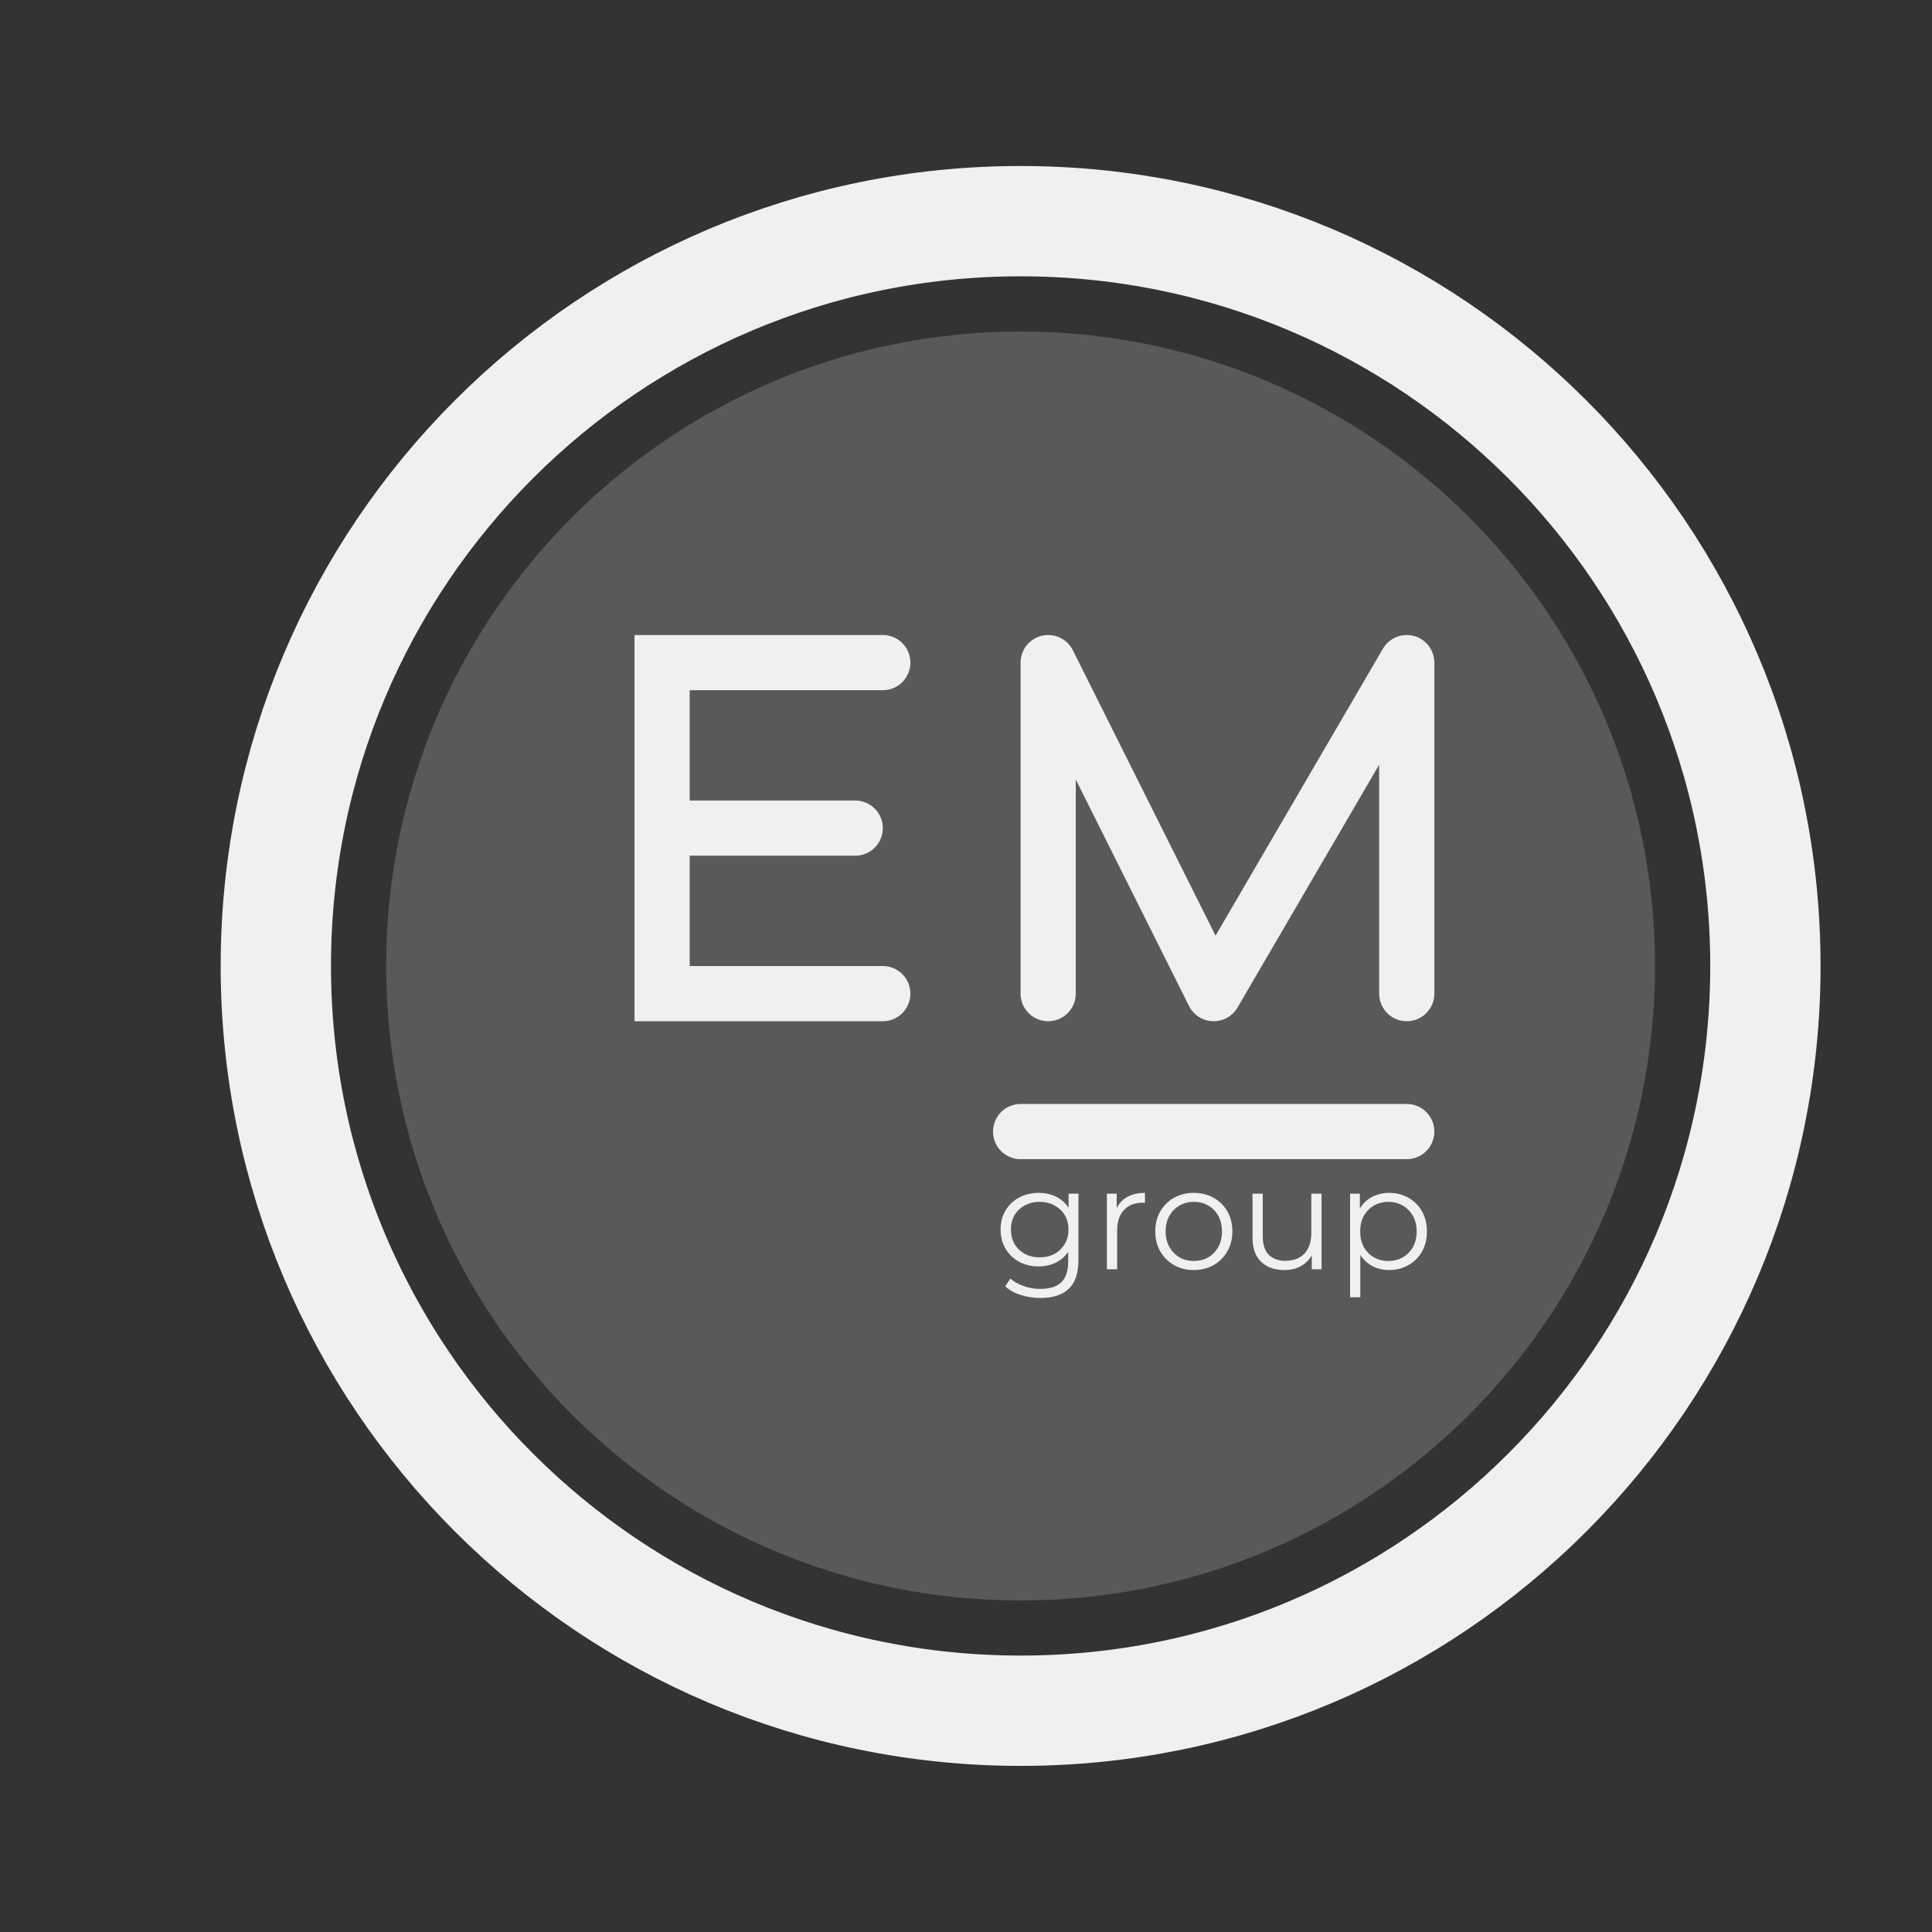
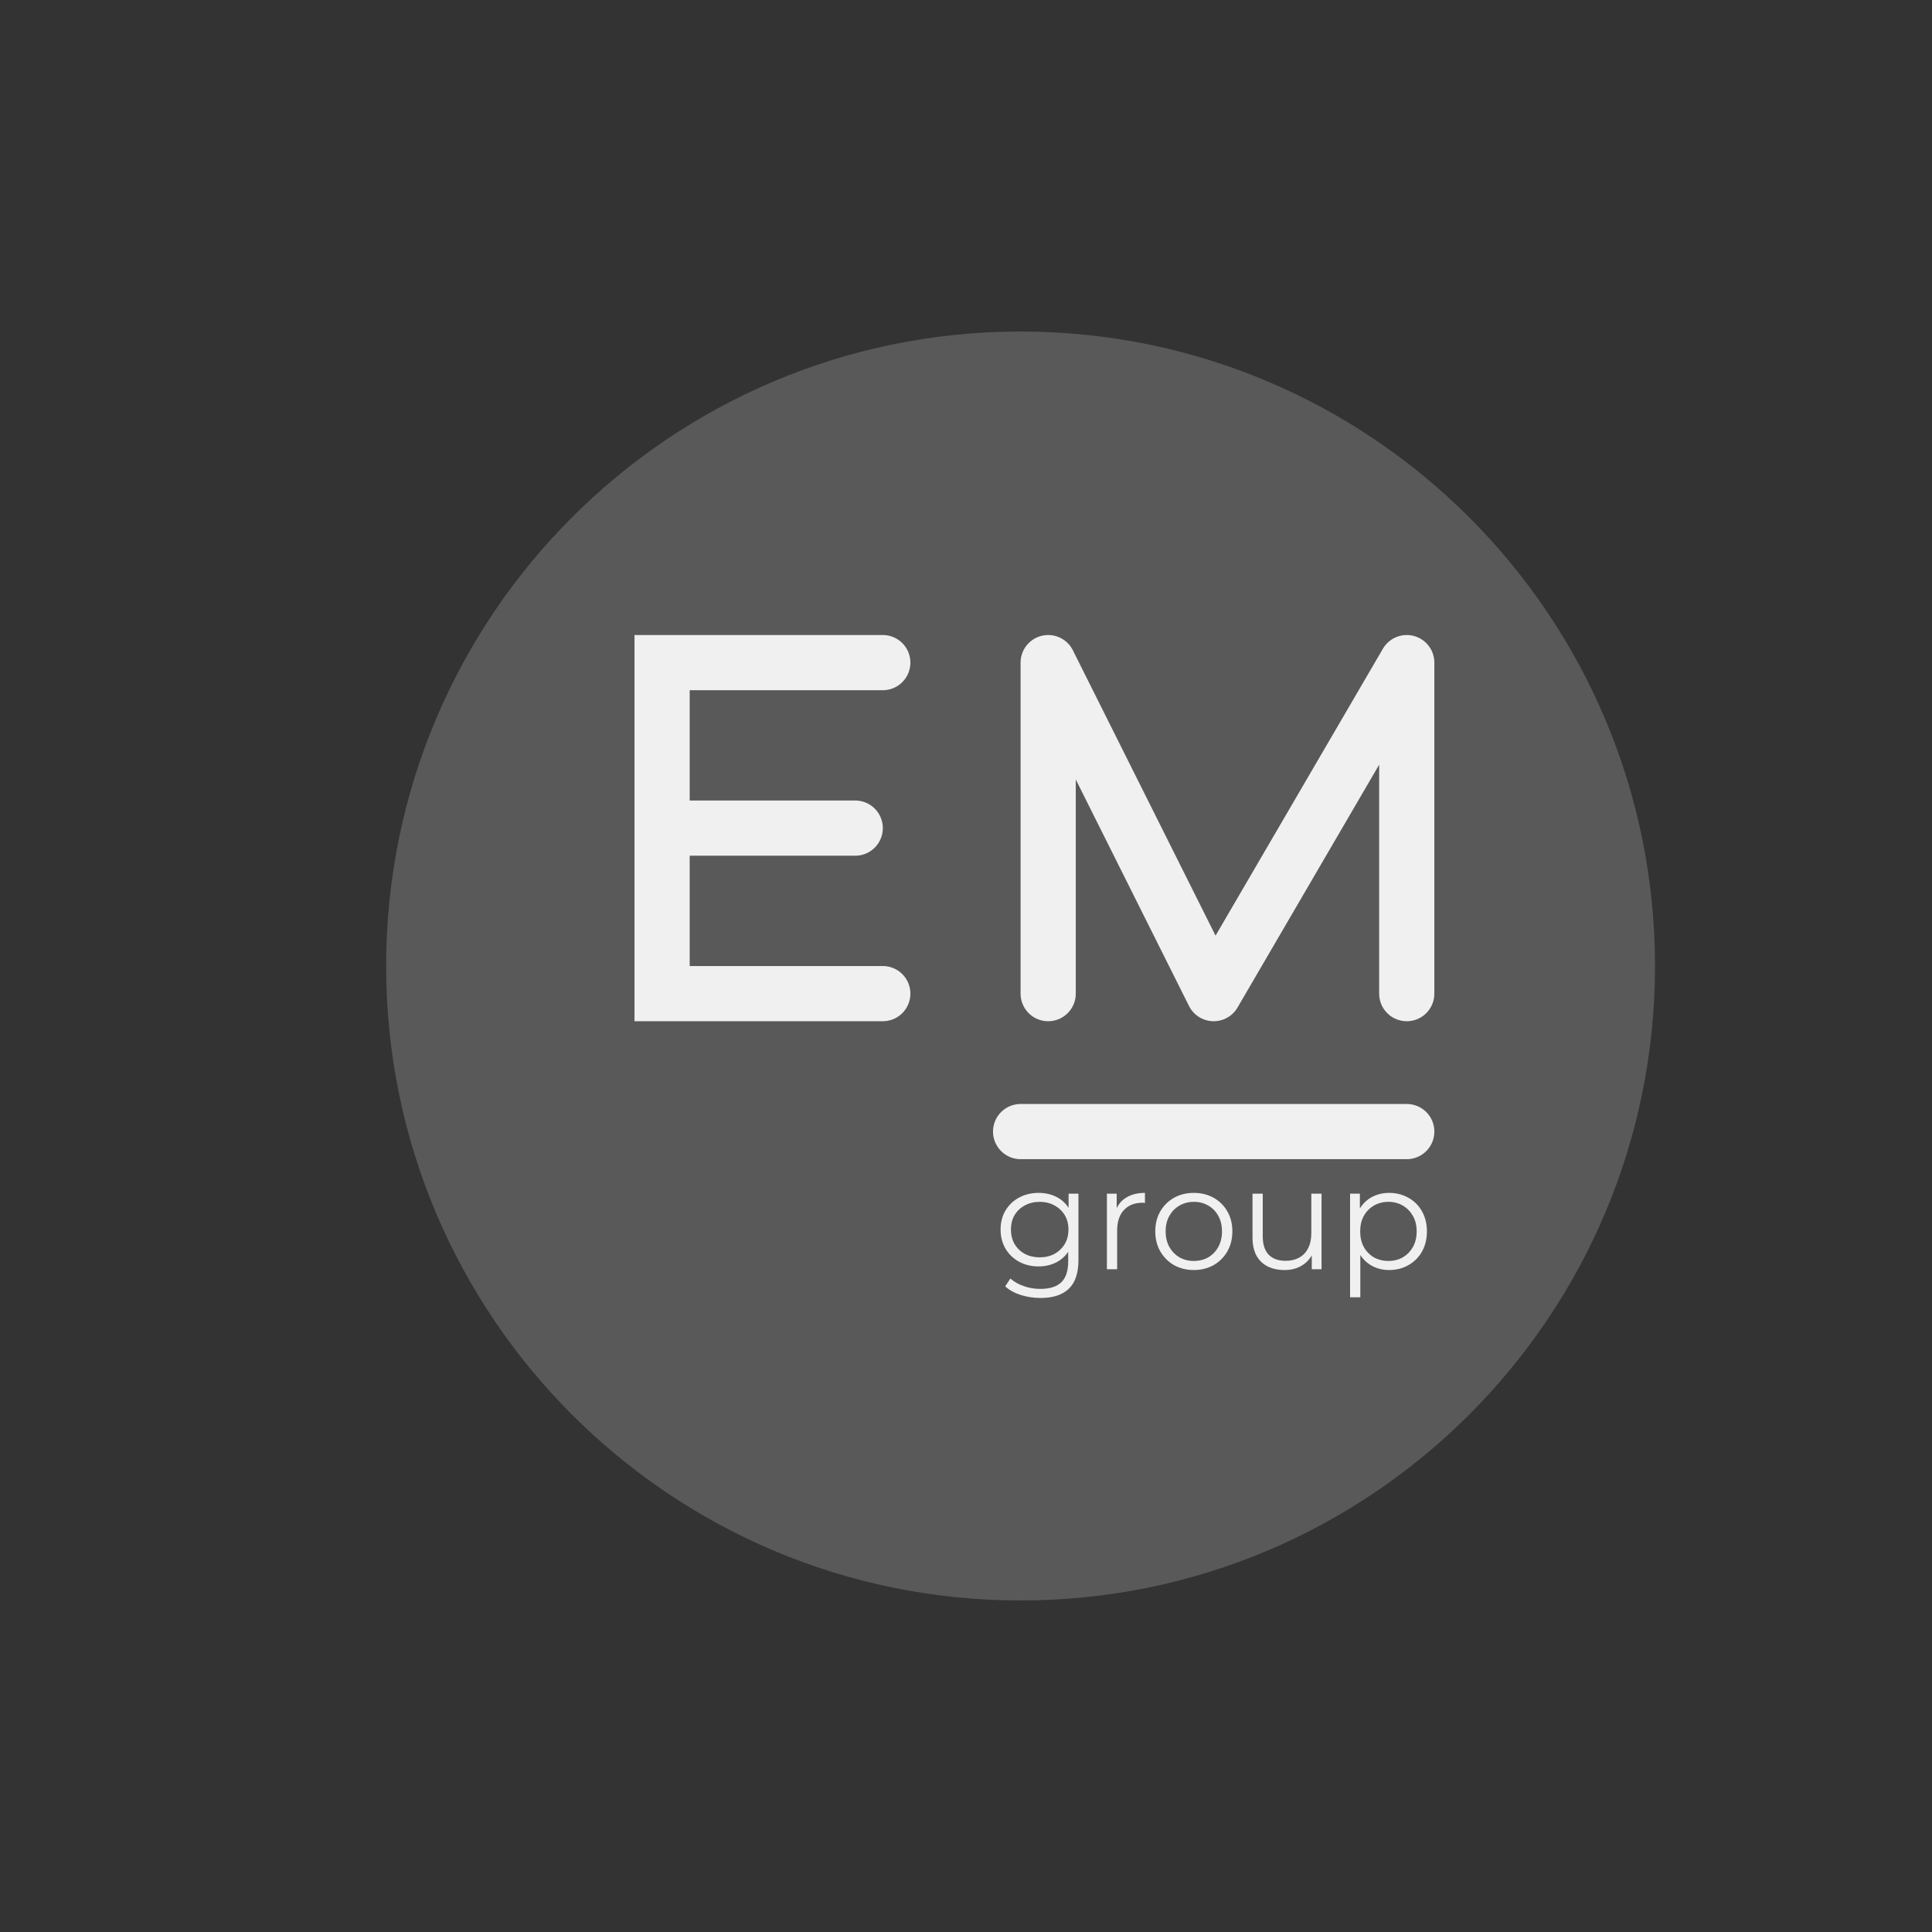
<svg xmlns="http://www.w3.org/2000/svg" width="30" height="30" viewBox="0 0 30 30" fill="none">
  <rect x="0" y="0" width="30" height="30" fill="#333333" stroke="none" />
  <g clip-path="url(#clip0_32_565)">
    <g clip-path="url(#clip1_32_565)">
      <path d="M15.848 24.852C21.289 24.852 25.699 20.441 25.699 15C25.699 9.559 21.289 5.148 15.848 5.148C10.407 5.148 5.996 9.559 5.996 15C5.996 20.441 10.407 24.852 15.848 24.852Z" fill="#F0F0F0" fill-opacity="0.2" />
-       <path d="M15.848 26.564C22.235 26.564 27.413 21.386 27.413 14.999C27.413 8.611 22.235 3.434 15.848 3.434C9.461 3.434 4.283 8.611 4.283 14.999C4.283 21.386 9.461 26.564 15.848 26.564Z" stroke="#F0F0F0" stroke-width="1.713" />
      <path d="M13.708 10.289H10.281V12.859M10.281 12.859V15.429H13.708M10.281 12.859H13.28" stroke="#F0F0F0" stroke-width="0.857" stroke-linecap="round" />
      <path d="M16.276 15.429V10.289L18.846 15.429L21.844 10.289V15.429M15.848 17.571H21.844" stroke="#F0F0F0" stroke-width="0.857" stroke-linecap="round" stroke-linejoin="round" />
      <path d="M16.157 20.155C16.05 20.155 15.947 20.139 15.848 20.108C15.75 20.076 15.67 20.032 15.609 19.974L15.689 19.853C15.745 19.902 15.812 19.941 15.893 19.969C15.975 19.999 16.062 20.014 16.152 20.014C16.302 20.014 16.411 19.979 16.482 19.909C16.552 19.84 16.587 19.733 16.587 19.586V19.293L16.609 19.092L16.593 18.89V18.535H16.746V19.566C16.746 19.769 16.696 19.918 16.596 20.012C16.497 20.107 16.351 20.155 16.157 20.155ZM16.128 19.665C16.016 19.665 15.915 19.641 15.826 19.593C15.736 19.544 15.665 19.476 15.613 19.389C15.563 19.303 15.537 19.204 15.537 19.092C15.537 18.98 15.563 18.881 15.613 18.797C15.665 18.71 15.736 18.643 15.826 18.595C15.915 18.547 16.016 18.523 16.128 18.523C16.232 18.523 16.326 18.545 16.41 18.588C16.493 18.632 16.56 18.696 16.609 18.781C16.658 18.866 16.683 18.97 16.683 19.092C16.683 19.214 16.658 19.318 16.609 19.403C16.56 19.488 16.493 19.553 16.41 19.598C16.326 19.642 16.232 19.665 16.128 19.665ZM16.144 19.524C16.23 19.524 16.307 19.506 16.374 19.47C16.441 19.433 16.494 19.382 16.533 19.318C16.572 19.252 16.591 19.177 16.591 19.092C16.591 19.007 16.572 18.932 16.533 18.868C16.494 18.804 16.441 18.754 16.374 18.718C16.307 18.681 16.23 18.662 16.144 18.662C16.059 18.662 15.982 18.681 15.913 18.718C15.846 18.754 15.793 18.804 15.754 18.868C15.717 18.932 15.698 19.007 15.698 19.092C15.698 19.177 15.717 19.252 15.754 19.318C15.793 19.382 15.846 19.433 15.913 19.47C15.982 19.506 16.059 19.524 16.144 19.524ZM17.188 19.709V18.535H17.34V18.855L17.324 18.799C17.357 18.709 17.412 18.641 17.49 18.595C17.567 18.547 17.664 18.523 17.779 18.523V18.678C17.773 18.678 17.767 18.678 17.761 18.678C17.755 18.676 17.749 18.676 17.743 18.676C17.619 18.676 17.522 18.714 17.452 18.79C17.382 18.864 17.347 18.971 17.347 19.11V19.709H17.188ZM18.536 19.721C18.423 19.721 18.321 19.695 18.23 19.645C18.14 19.592 18.069 19.521 18.017 19.432C17.965 19.341 17.939 19.237 17.939 19.121C17.939 19.003 17.965 18.899 18.017 18.81C18.069 18.72 18.14 18.65 18.23 18.599C18.319 18.549 18.422 18.523 18.536 18.523C18.653 18.523 18.756 18.549 18.845 18.599C18.936 18.65 19.007 18.72 19.058 18.81C19.11 18.899 19.136 19.003 19.136 19.121C19.136 19.237 19.11 19.341 19.058 19.432C19.007 19.521 18.936 19.592 18.845 19.645C18.754 19.695 18.651 19.721 18.536 19.721ZM18.536 19.58C18.622 19.58 18.697 19.561 18.762 19.524C18.828 19.485 18.88 19.431 18.917 19.363C18.956 19.293 18.975 19.212 18.975 19.121C18.975 19.028 18.956 18.948 18.917 18.879C18.88 18.811 18.828 18.758 18.762 18.72C18.697 18.682 18.622 18.662 18.539 18.662C18.455 18.662 18.381 18.682 18.315 18.72C18.249 18.758 18.197 18.811 18.158 18.879C18.119 18.948 18.1 19.028 18.1 19.121C18.1 19.212 18.119 19.293 18.158 19.363C18.197 19.431 18.249 19.485 18.315 19.524C18.381 19.561 18.454 19.58 18.536 19.58ZM19.946 19.721C19.846 19.721 19.759 19.702 19.684 19.665C19.61 19.627 19.552 19.572 19.51 19.497C19.47 19.422 19.449 19.329 19.449 19.217V18.535H19.608V19.199C19.608 19.325 19.639 19.419 19.7 19.483C19.763 19.546 19.85 19.578 19.962 19.578C20.044 19.578 20.115 19.561 20.174 19.528C20.235 19.494 20.282 19.445 20.313 19.381C20.346 19.316 20.362 19.239 20.362 19.15V18.535H20.521V19.709H20.369V19.387L20.394 19.445C20.356 19.532 20.298 19.6 20.219 19.649C20.142 19.697 20.05 19.721 19.946 19.721ZM21.57 19.721C21.469 19.721 21.377 19.698 21.295 19.651C21.213 19.604 21.148 19.536 21.098 19.448C21.05 19.358 21.027 19.249 21.027 19.121C21.027 18.993 21.05 18.884 21.098 18.797C21.146 18.707 21.211 18.639 21.293 18.593C21.375 18.547 21.468 18.523 21.57 18.523C21.682 18.523 21.782 18.549 21.87 18.599C21.96 18.649 22.03 18.719 22.081 18.81C22.131 18.899 22.157 19.003 22.157 19.121C22.157 19.24 22.131 19.345 22.081 19.434C22.03 19.524 21.96 19.594 21.87 19.645C21.782 19.695 21.682 19.721 21.57 19.721ZM20.964 20.144V18.535H21.116V18.888L21.101 19.123L21.123 19.36V20.144H20.964ZM21.559 19.58C21.643 19.58 21.717 19.561 21.783 19.524C21.849 19.485 21.901 19.431 21.94 19.363C21.979 19.293 21.998 19.212 21.998 19.121C21.998 19.03 21.979 18.95 21.94 18.881C21.901 18.813 21.849 18.759 21.783 18.72C21.717 18.682 21.643 18.662 21.559 18.662C21.476 18.662 21.4 18.682 21.333 18.72C21.268 18.759 21.215 18.813 21.177 18.881C21.139 18.95 21.121 19.03 21.121 19.121C21.121 19.212 21.139 19.293 21.177 19.363C21.215 19.431 21.268 19.485 21.333 19.524C21.4 19.561 21.476 19.58 21.559 19.58Z" fill="#F0F0F0" />
    </g>
  </g>
  <defs>
    <clipPath id="clip0_32_565">
      <rect width="30" height="30" fill="white" />
    </clipPath>
    <clipPath id="clip1_32_565">
      <rect width="30.84" height="30" fill="white" />
    </clipPath>
  </defs>
</svg>